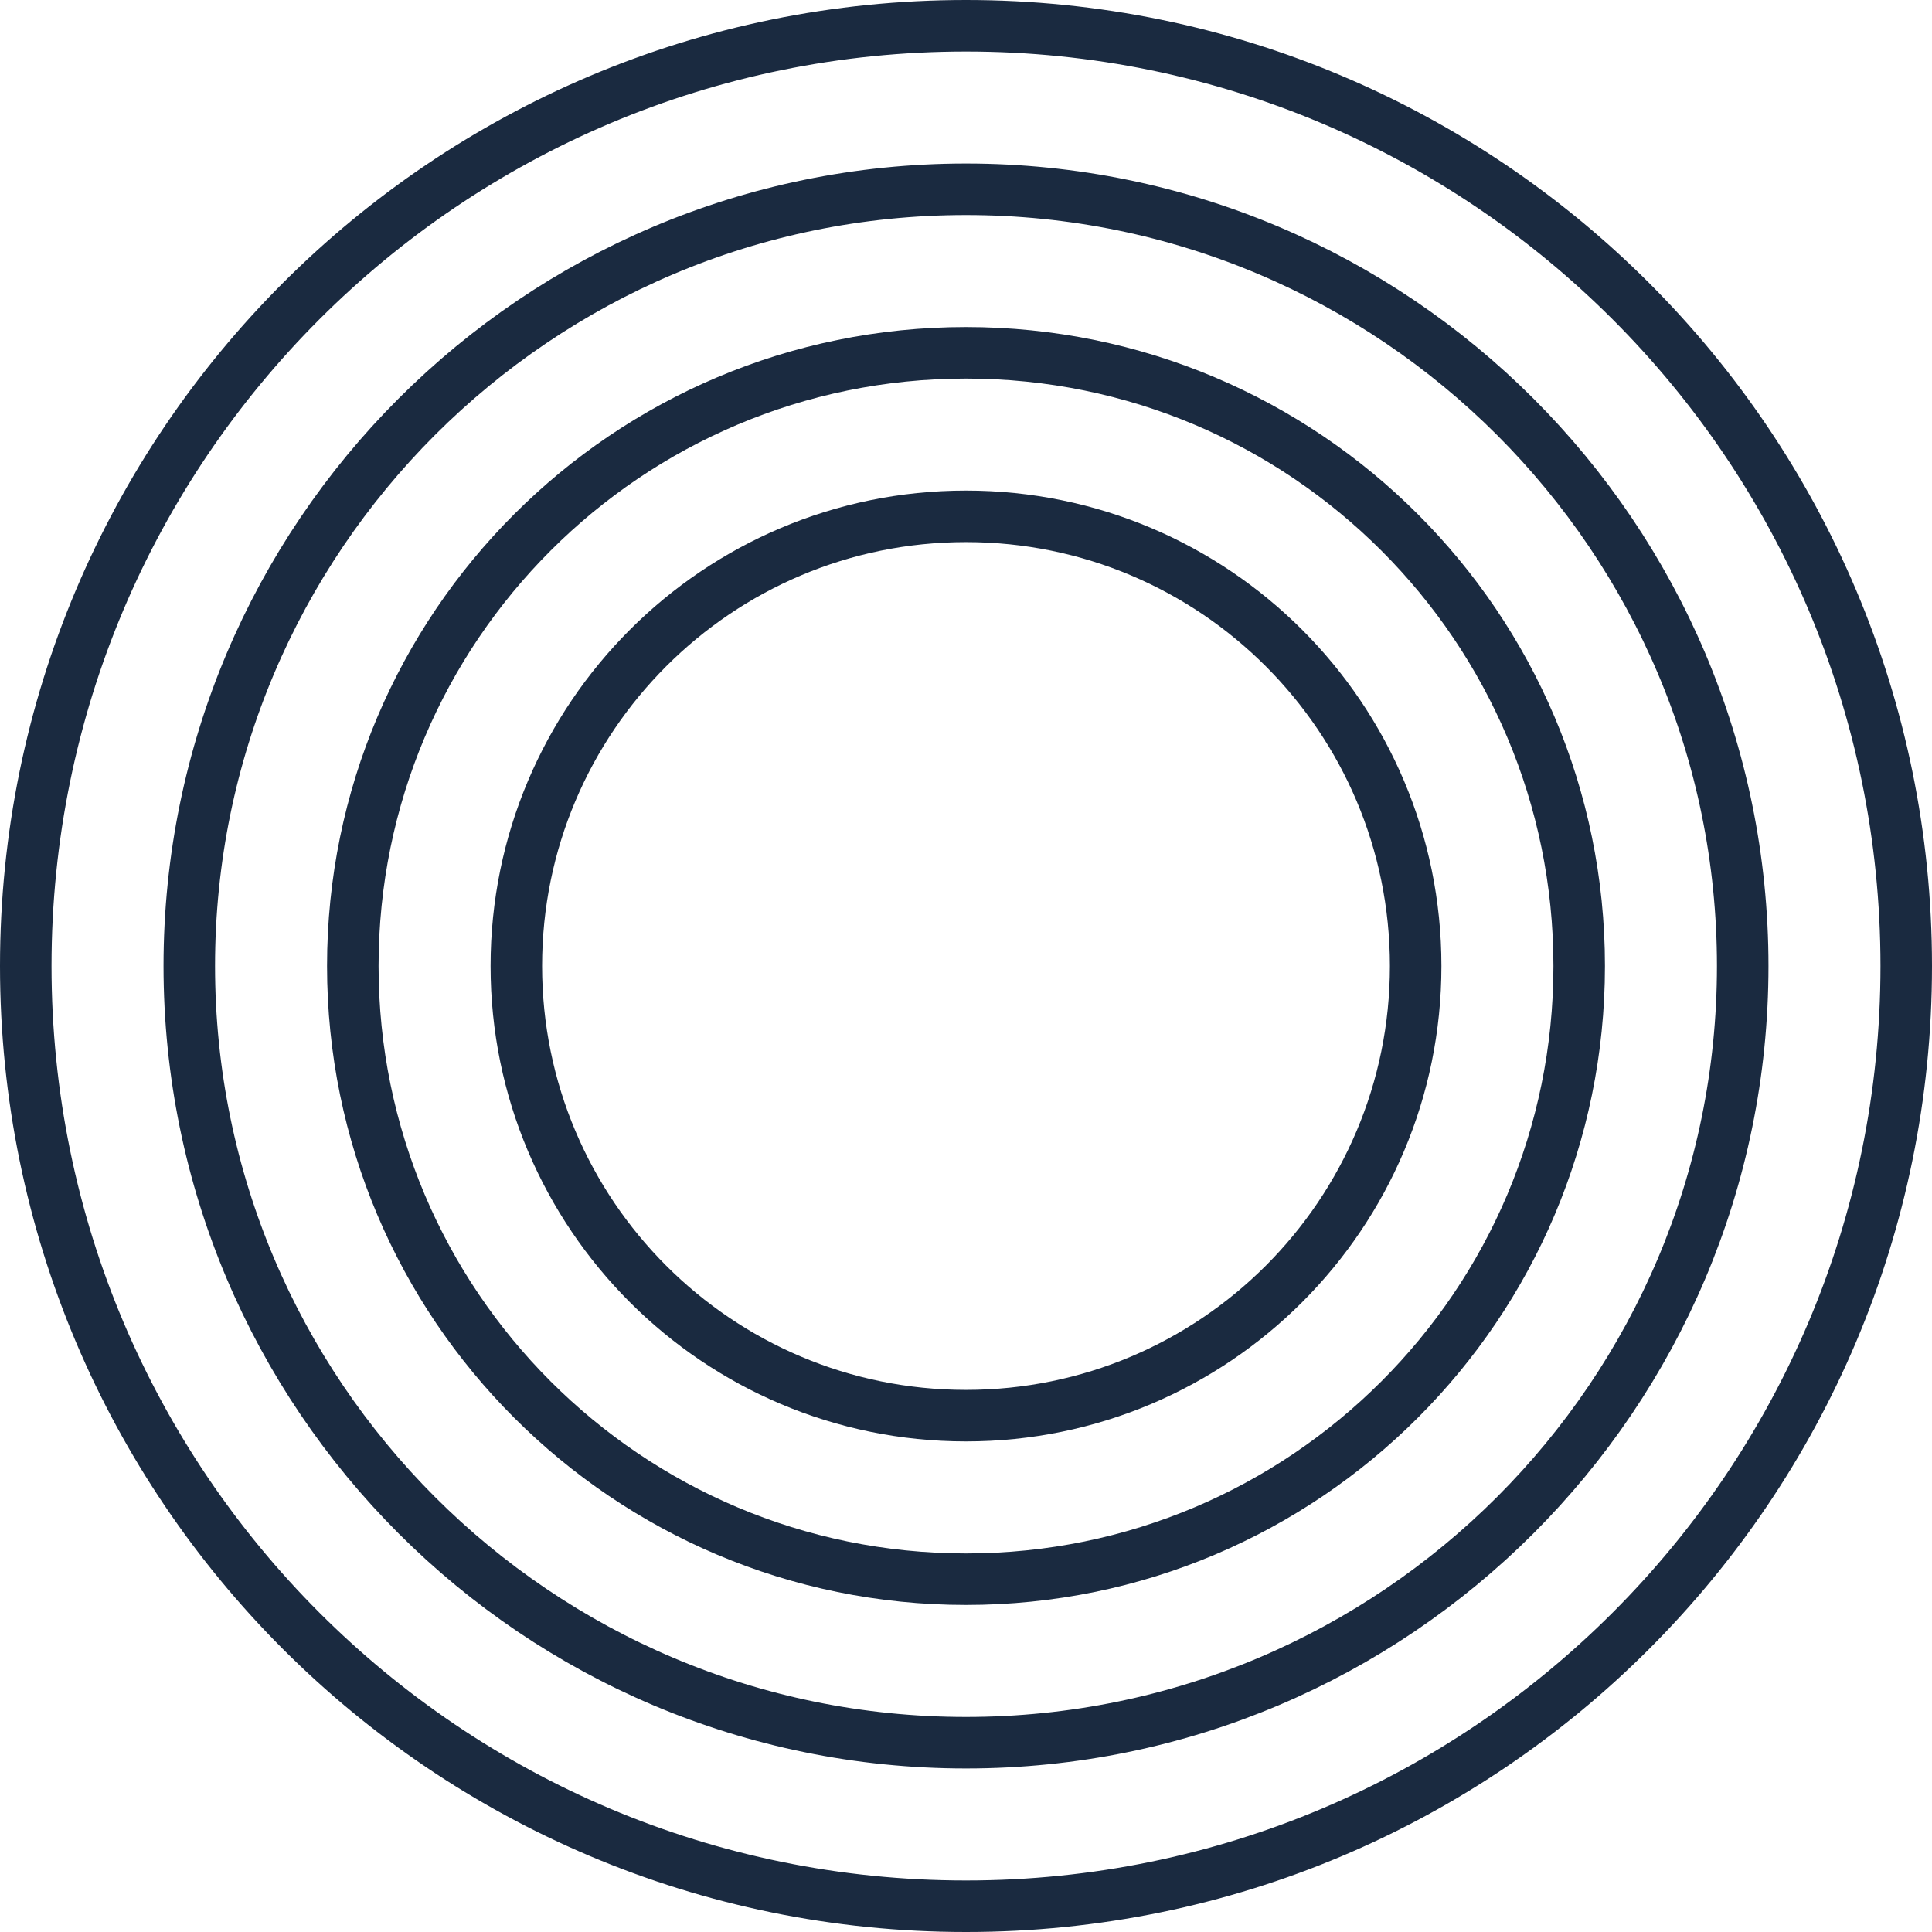
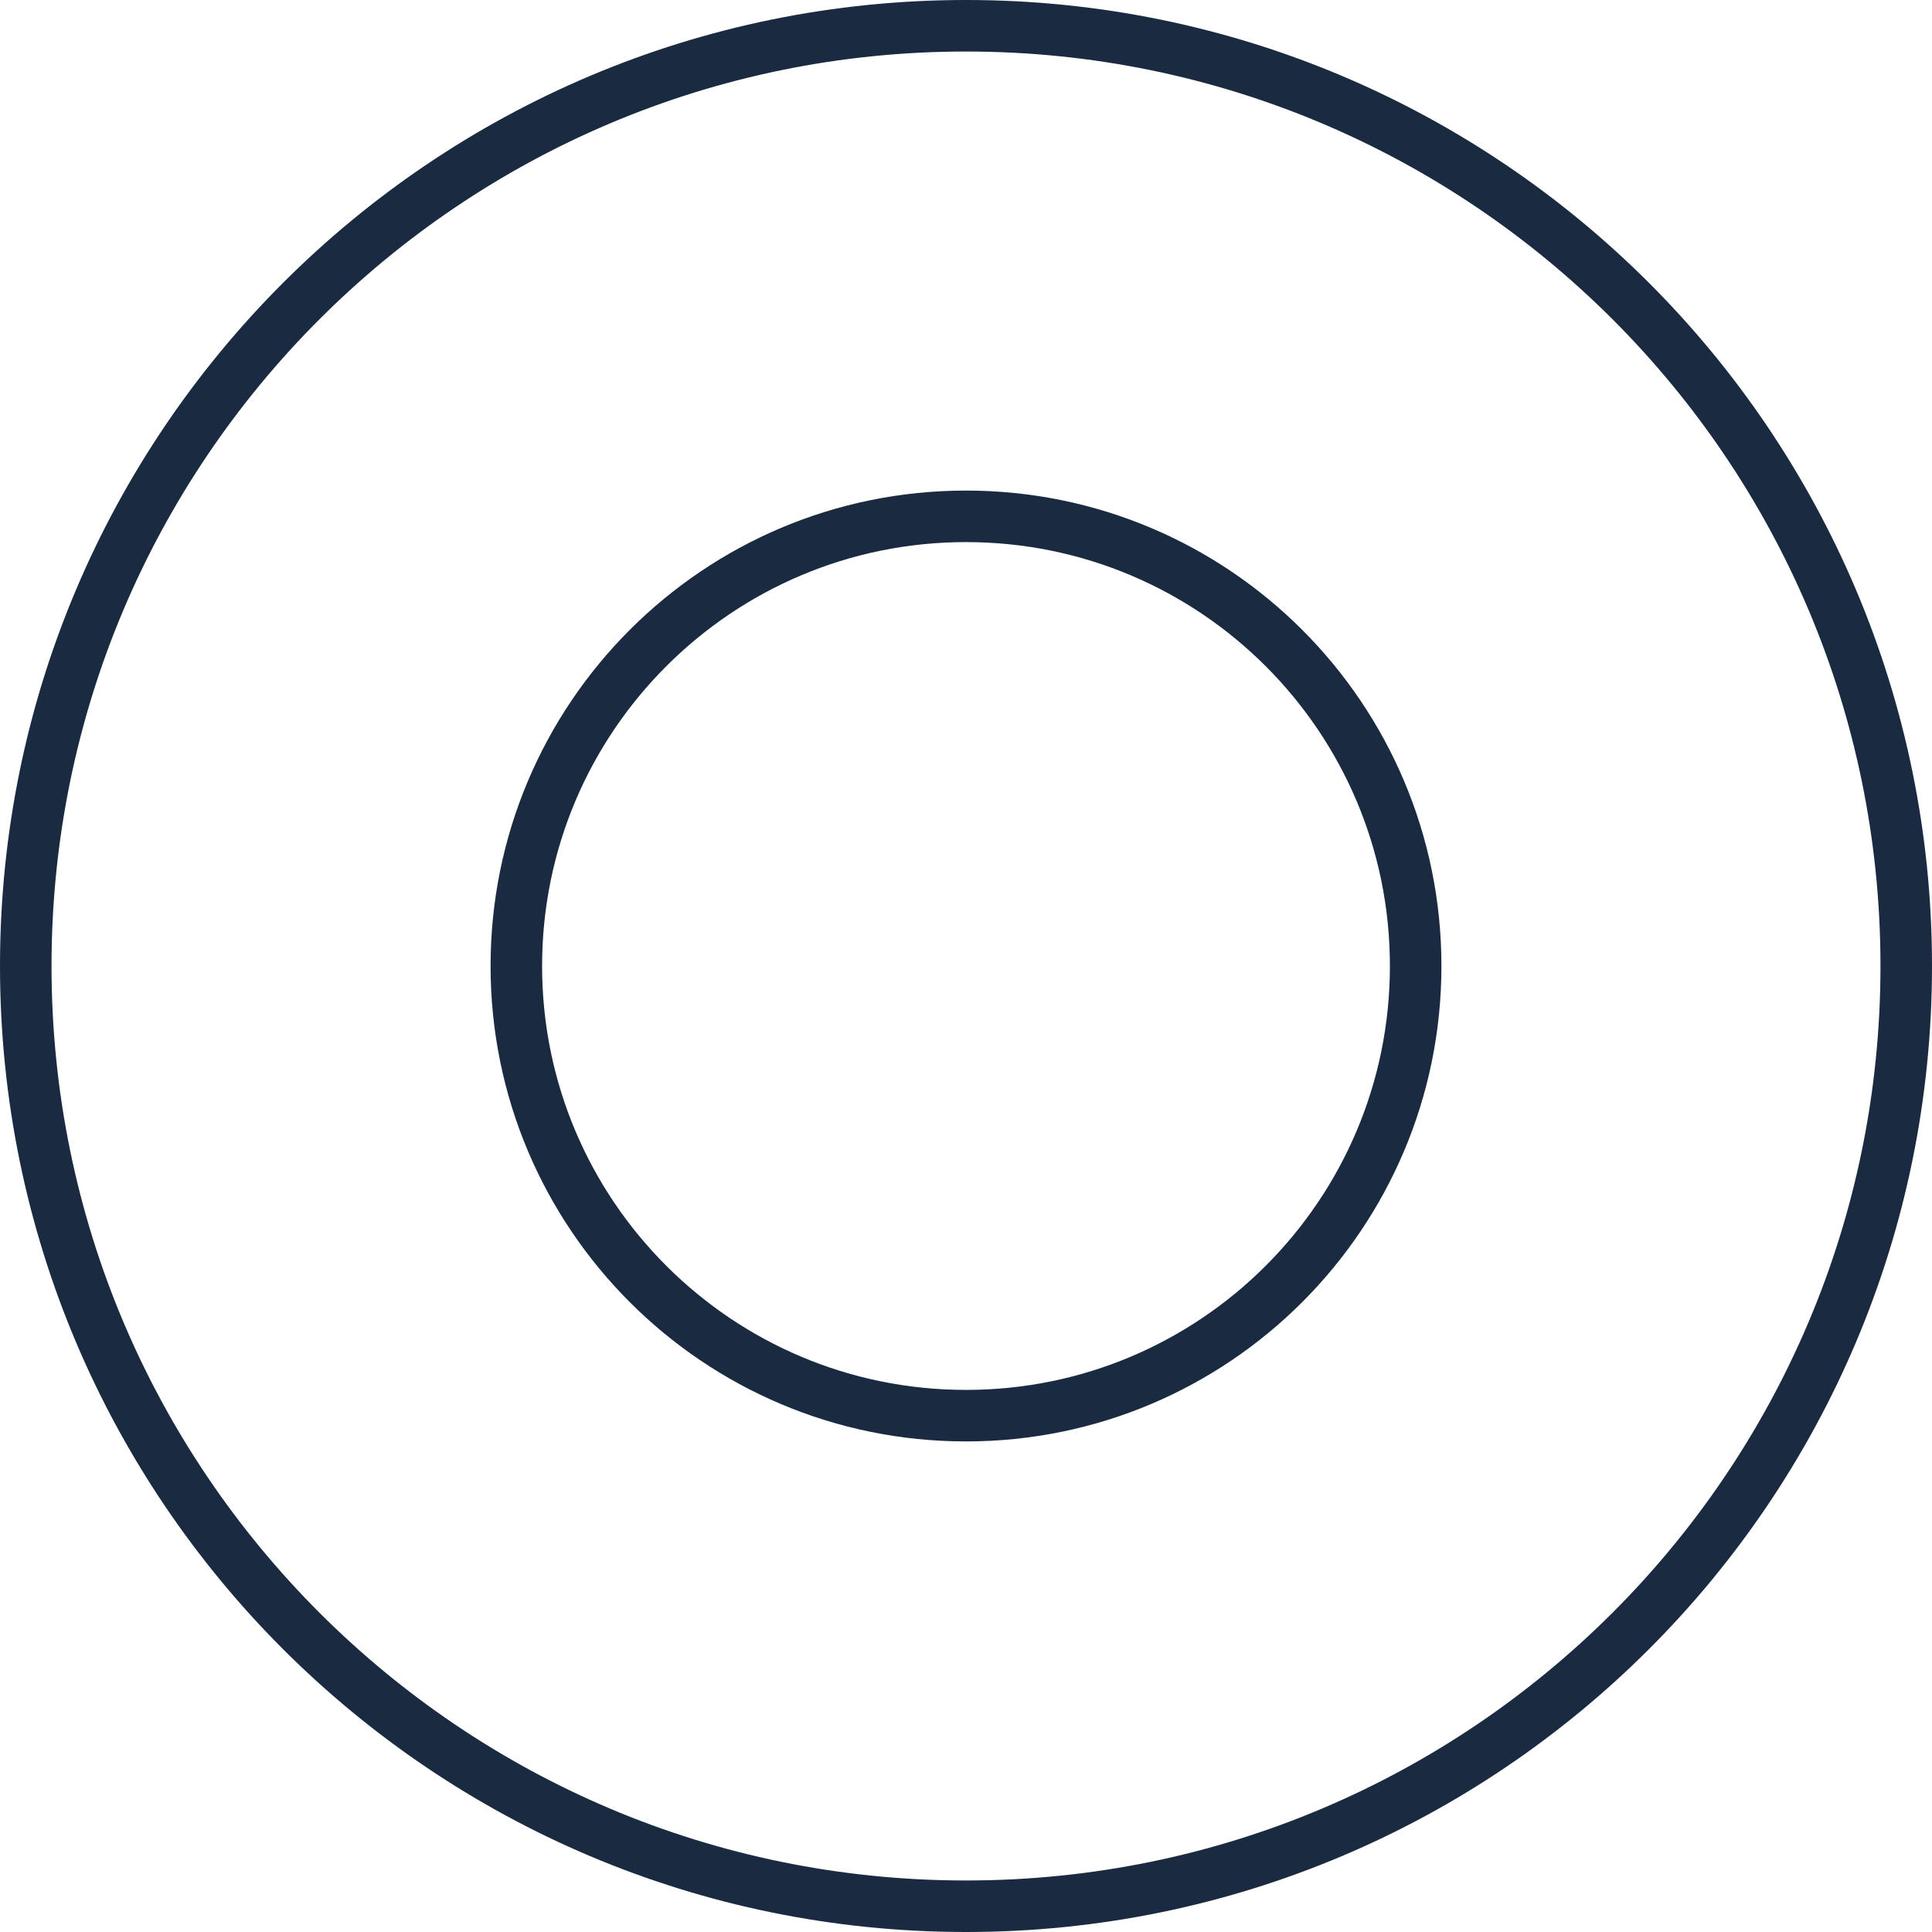
<svg xmlns="http://www.w3.org/2000/svg" data-bbox="1 1 73 73" viewBox="0 0 75 75" height="75" width="75" data-type="ugc">
  <g>
    <path stroke-width="2" stroke="#1A2A40" d="M54.956 37.5c0 9.64-7.815 17.456-17.456 17.456S20.044 47.141 20.044 37.5 27.859 20.044 37.5 20.044 54.956 27.859 54.956 37.5z" fill="none" />
-     <path stroke-width="2" stroke="#1A2A40" d="M61.304 37.5c0 13.147-10.657 23.804-23.804 23.804S13.696 50.647 13.696 37.5 24.353 13.696 37.5 13.696 61.304 24.353 61.304 37.5z" fill="none" />
-     <path stroke-width="2" stroke="#1A2A40" d="M67.652 37.5c0 16.652-13.5 30.152-30.152 30.152S7.348 54.152 7.348 37.5 20.848 7.348 37.5 7.348s30.152 13.5 30.152 30.152z" fill="none" />
    <path stroke-width="2" stroke="#1A2A40" d="M74 37.5C74 57.658 57.658 74 37.5 74S1 57.658 1 37.5 17.342 1 37.5 1 74 17.342 74 37.5z" fill="none" />
  </g>
</svg>